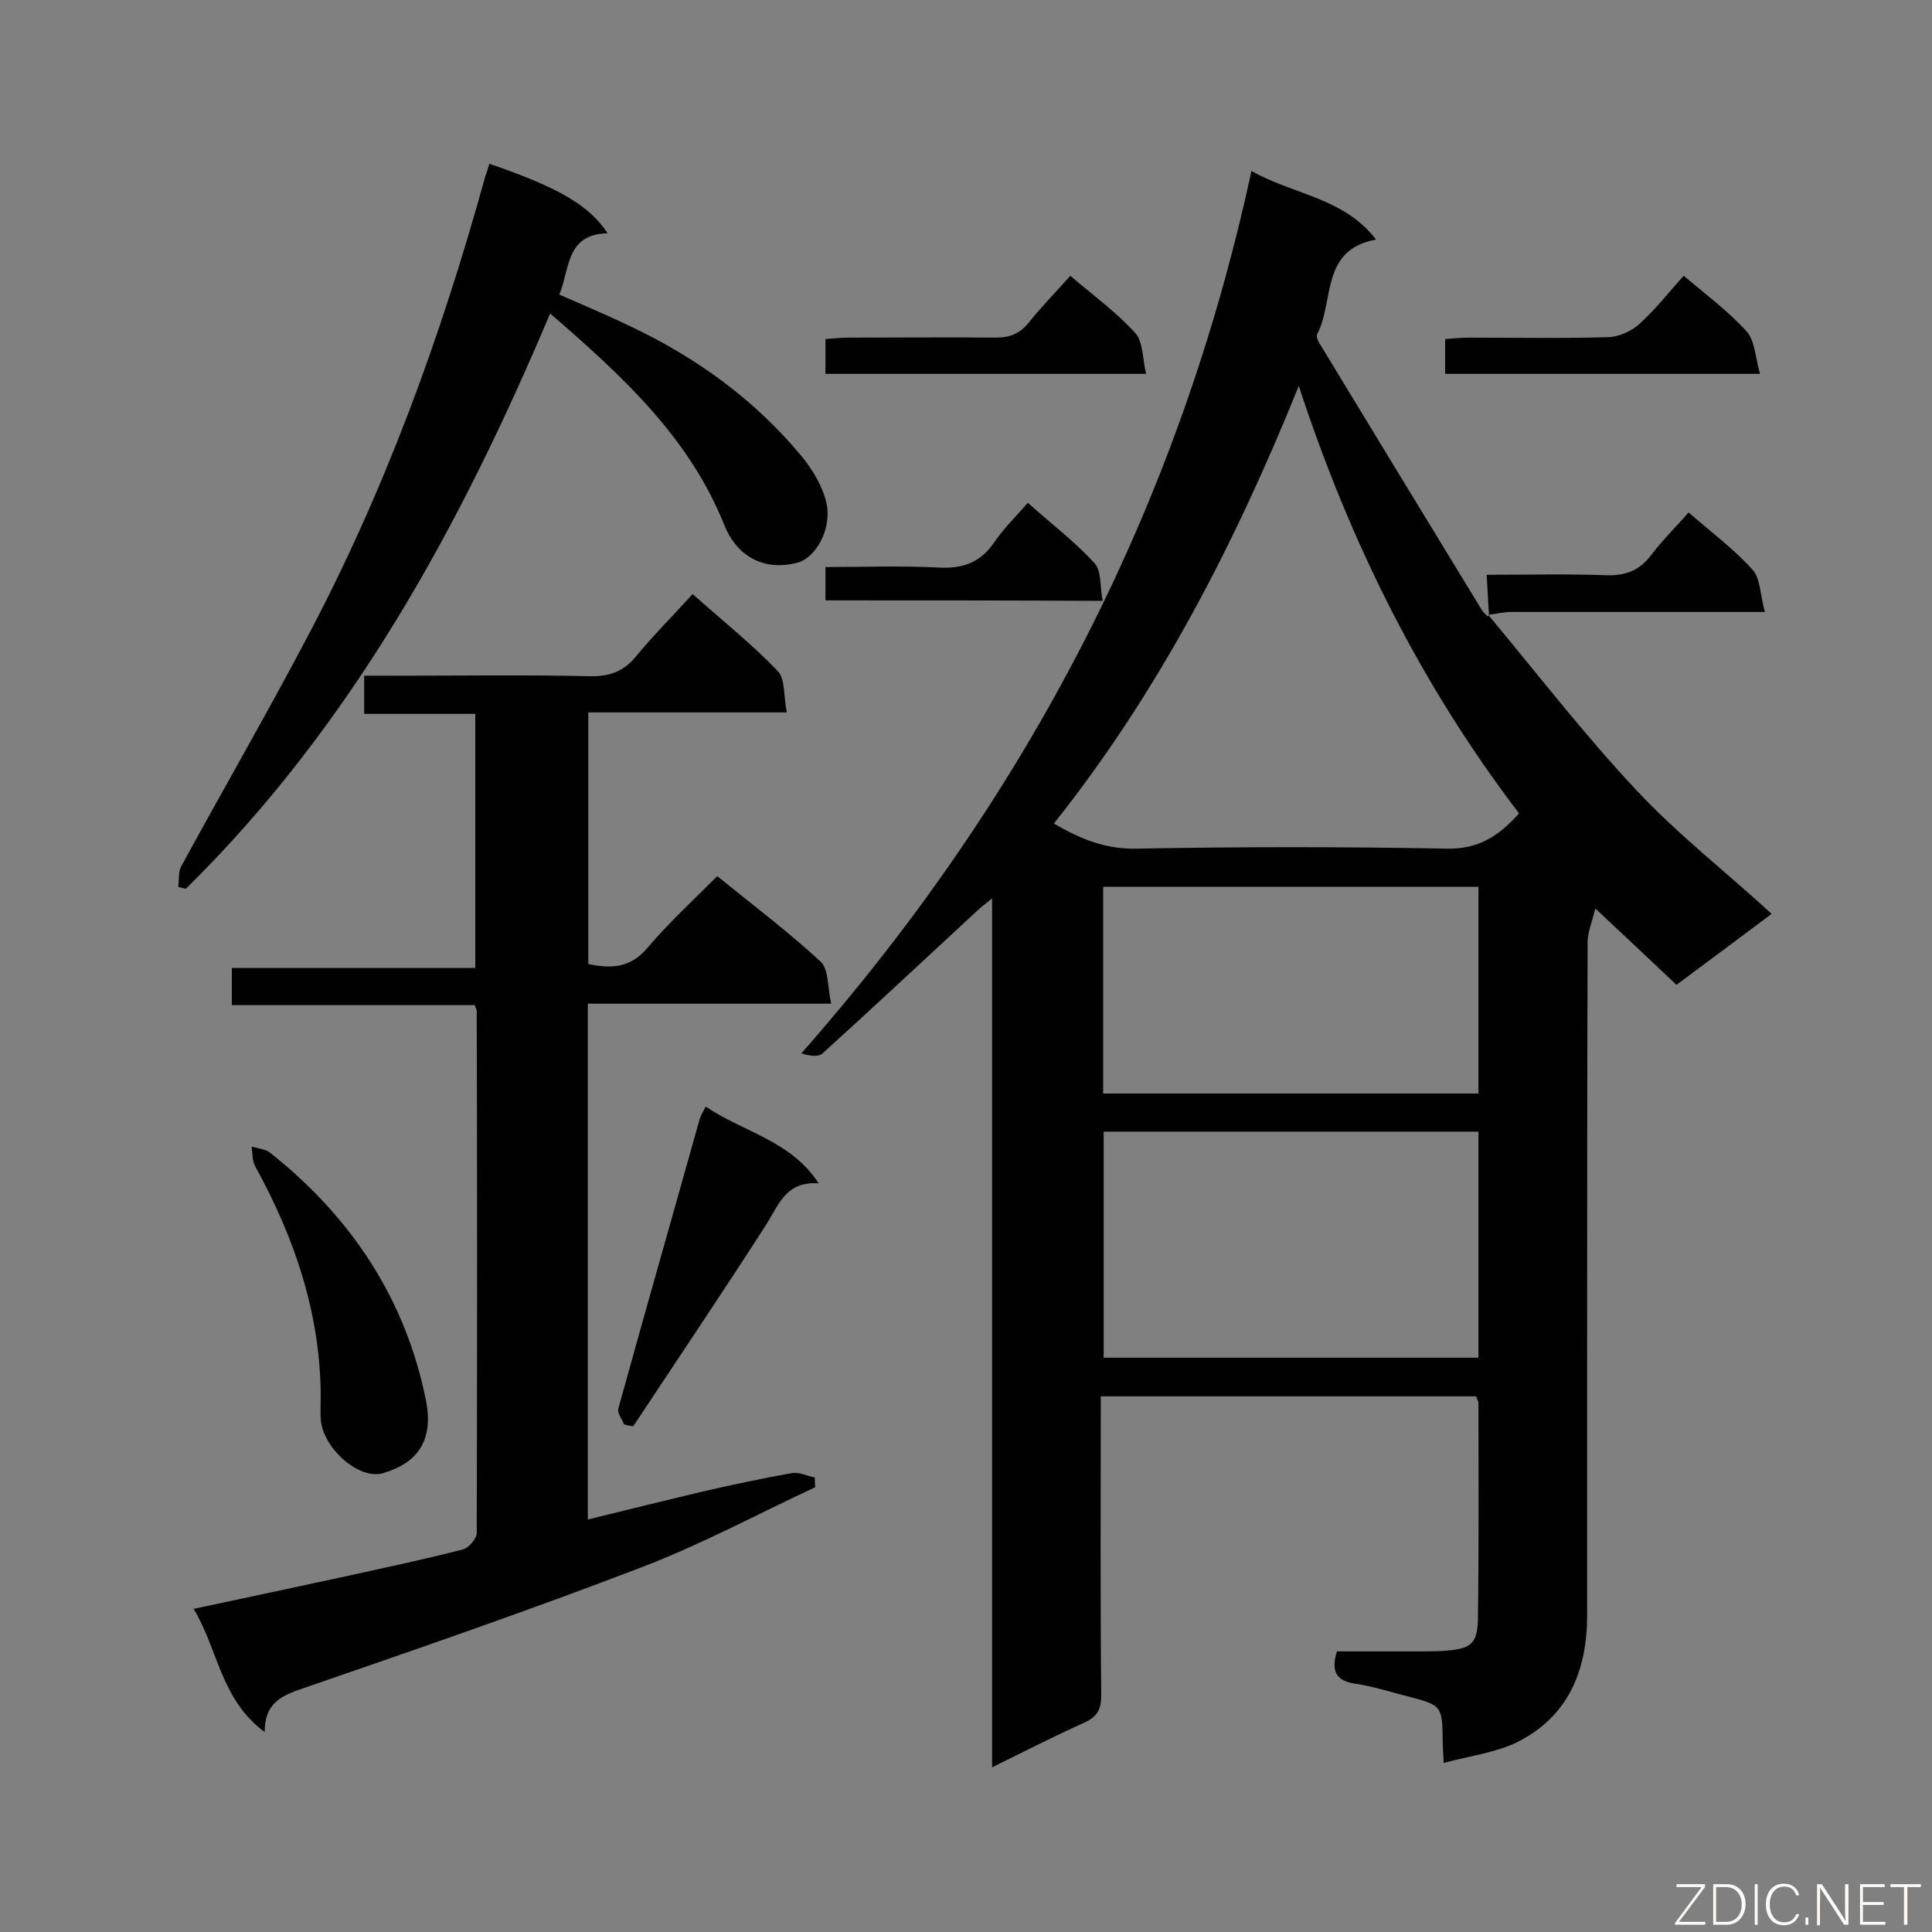
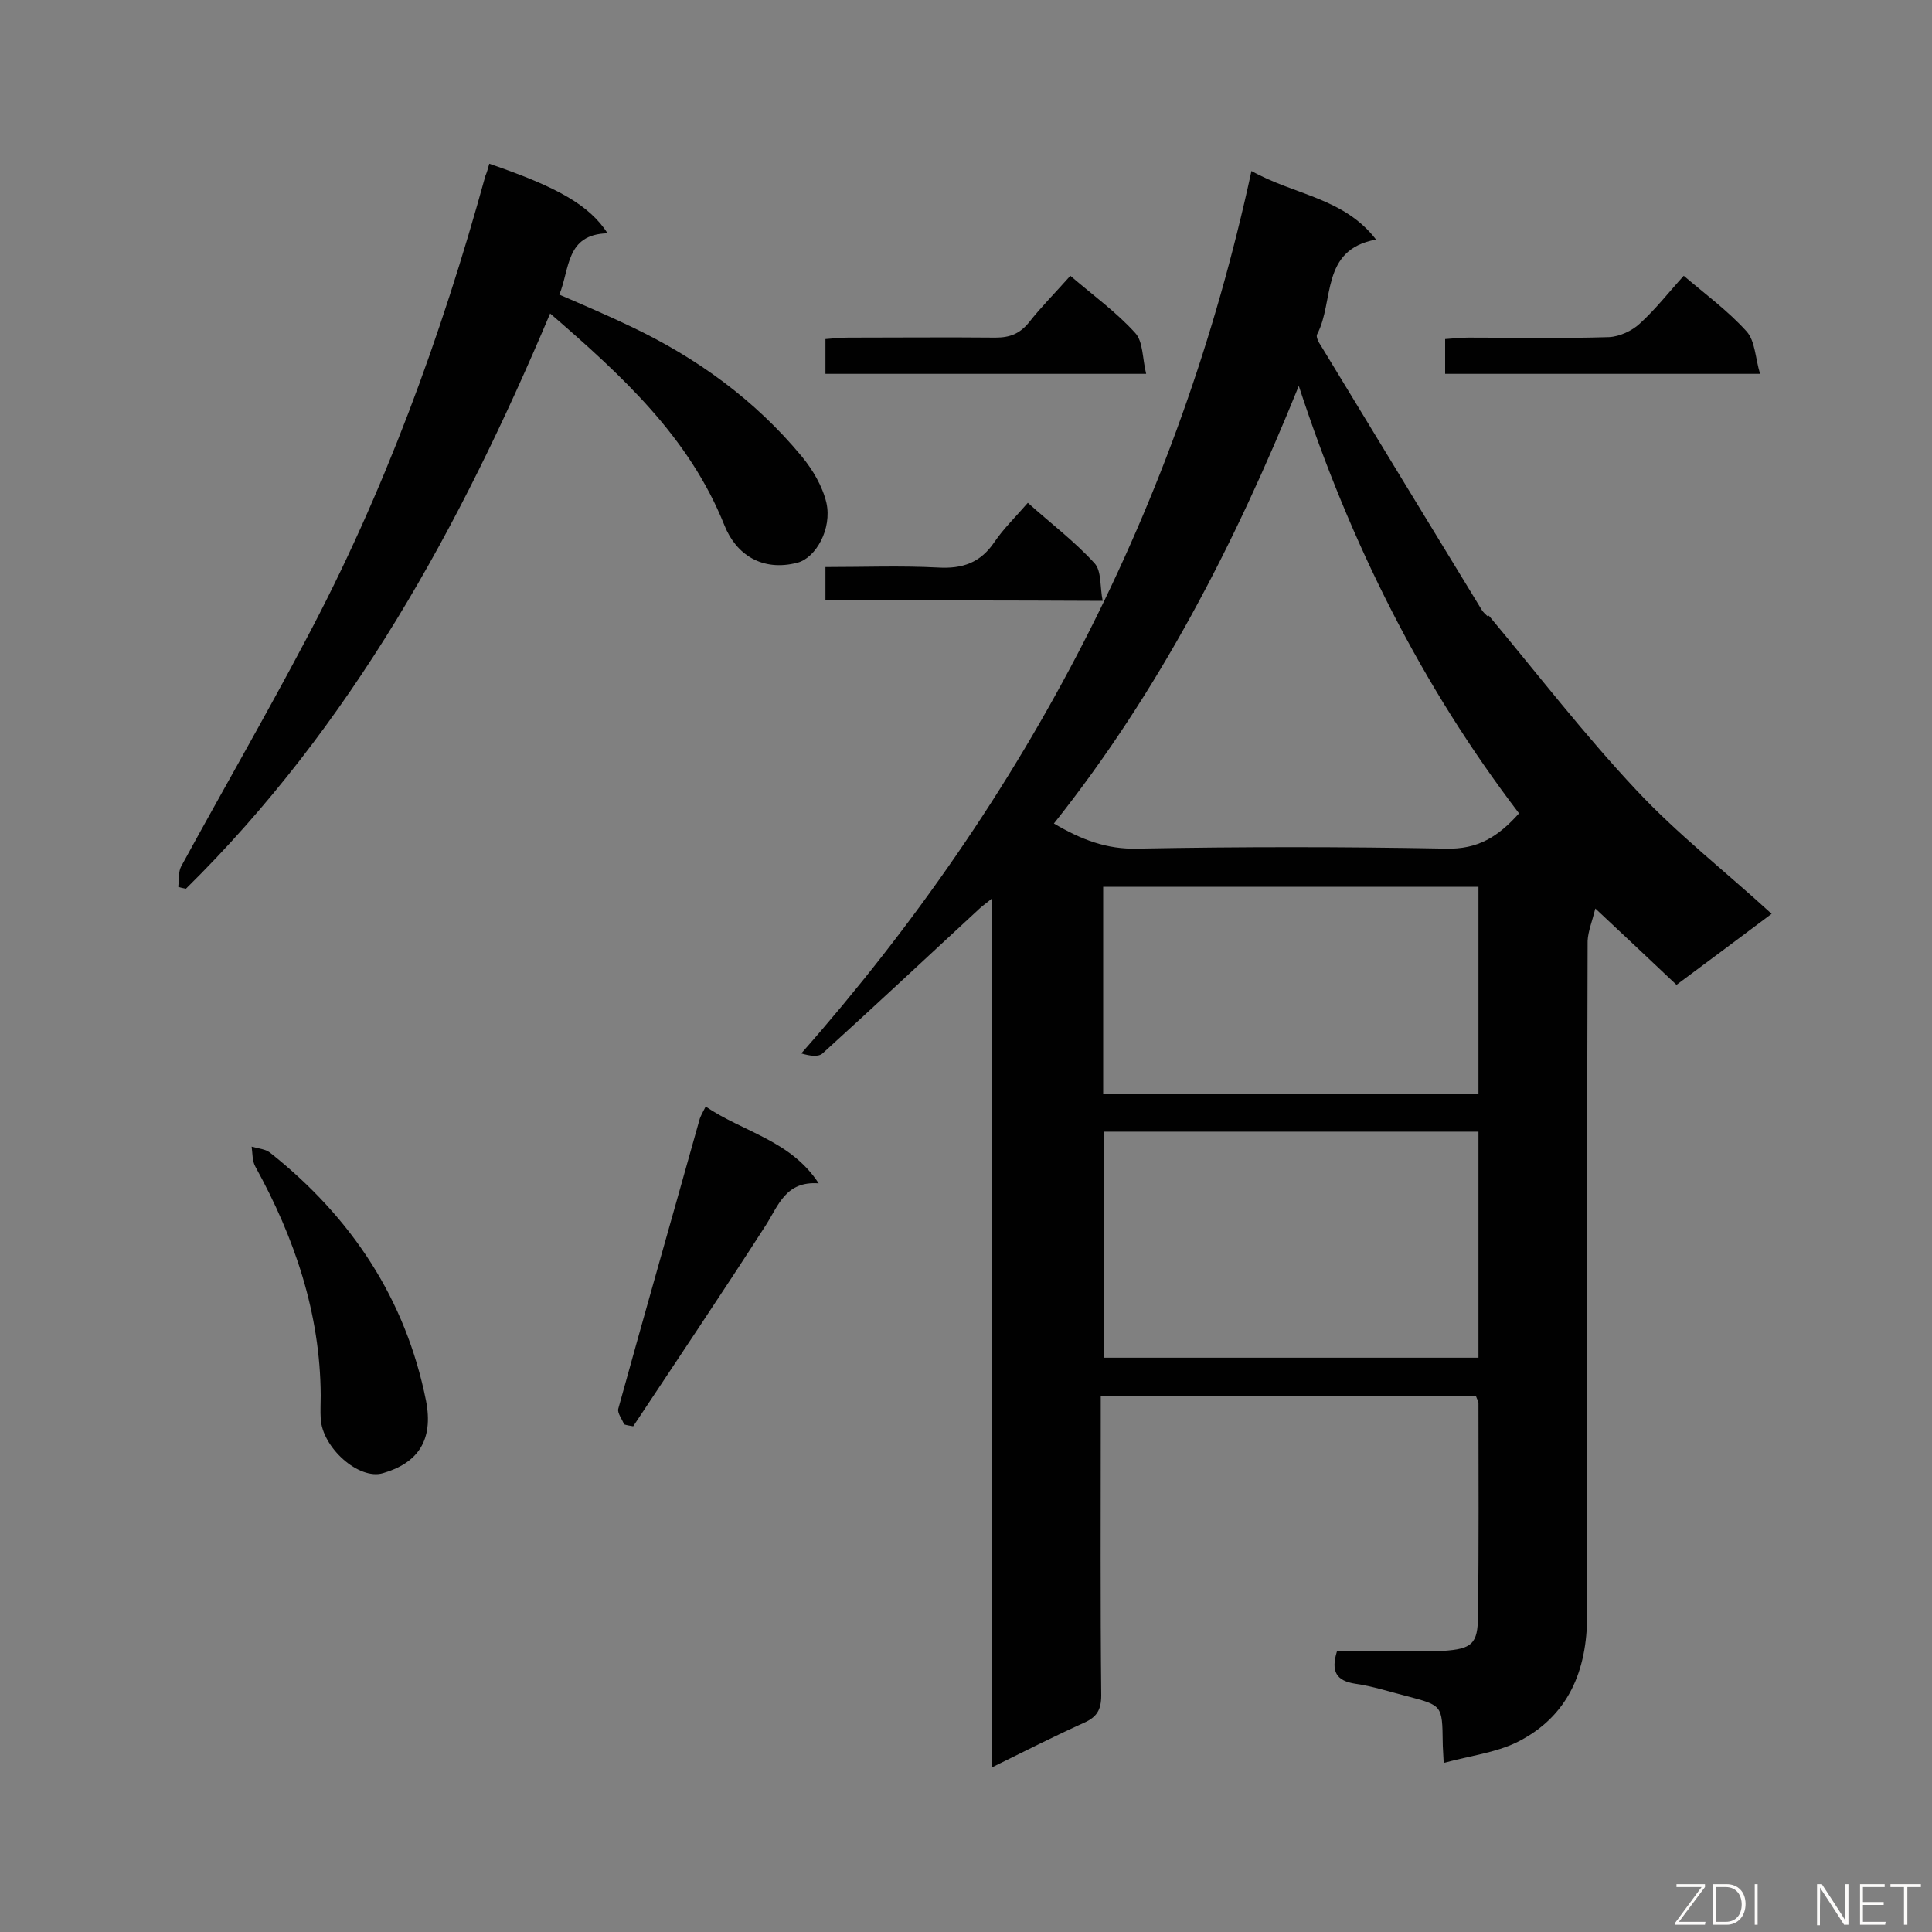
<svg xmlns="http://www.w3.org/2000/svg" enable-background="new 0 0 400 400" viewBox="0 0 400 400">
  <rect x="0" y="0" width="400" height="400" fill="#808080" stroke="none" />
  <g fill="#010101">
    <path d="m308.2 127.4c10.1 12.1 19.8 24.7 30.6 36.2 8.5 9.1 18.5 16.9 28 25.6-6.3 4.7-12.8 9.6-19.7 14.7-5.4-5.1-10.6-10-16.8-15.8-.7 2.8-1.5 4.7-1.6 6.7-.1 30.2-.1 60.4-.1 90.7v48.9c0 11.5-3.9 21-14.5 26.3-4.5 2.2-9.7 2.8-15.2 4.3-.1-2.3-.2-3.3-.2-4.3-.1-7.6-.1-7.6-7.3-9.5-3.6-.9-7.2-2.1-10.8-2.6-3.9-.6-5.1-2.5-3.8-6.7h17.1c1.6 0 3.3 0 4.9-.1 5.9-.4 7.2-1.4 7.2-7.3.2-14.7.1-29.3.1-44 0-.4-.3-.8-.5-1.4-25.7 0-51.4 0-77.7 0v4.9c0 19-.1 38 .1 57 0 3-.9 4.5-3.6 5.7-6.2 2.8-12.3 5.9-19 9.2 0-60.1 0-119.6 0-179.9-1.3 1.1-2.1 1.6-2.8 2.3-10.7 9.9-21.4 19.9-32.3 29.8-.9.8-2.7.5-4.4 0 46.7-53 78.2-113.3 93.2-182.7 8.9 5 19.1 5.5 25.8 14.2-11.6 2.1-8.6 12.8-12.2 19.6-.3.5.3 1.7.8 2.4 11.1 18.3 22.2 36.5 33.3 54.7.3.5.8.9 1.2 1.3.3-.1.2-.2.2-.2zm-39.3-47.5c-13.3 32.9-29 63.3-50.7 90.6 5.6 3.3 10.9 5.4 17.4 5.2 21.2-.4 42.5-.4 63.7 0 6.7.2 10.9-2.5 15.2-7.3-20.2-26.5-34.9-55.8-45.6-88.5zm37.2 201.2c0-15.9 0-31.2 0-46.8-26 0-51.8 0-77.6 0v46.8zm0-97.5c-26.2 0-51.8 0-77.7 0v42.8h77.7c0-14.3 0-28.4 0-42.8z" />
-     <path d="m143.4 123c6.2 5.5 12.2 10.3 17.6 15.9 1.6 1.6 1.2 5.2 1.9 8.6-14.2 0-27.5 0-41.1 0v52.1c4.8 1 8.7.8 12.2-3.3 4.4-5.2 9.5-9.9 14.5-14.9 7.4 6 14.7 11.5 21.4 17.7 1.7 1.6 1.4 5.3 2.2 8.7-17.4 0-33.7 0-50.4 0v106.8c8-2 15.9-3.9 23.8-5.8 6.1-1.4 12.2-2.7 18.4-3.8 1.5-.3 3.2.6 4.8.9 0 .7 0 1.3.1 2-12 5.6-23.7 11.9-36 16.6-23.2 8.9-46.7 17-70.2 25.1-4.3 1.5-7.8 2.9-7.8 9-9.1-6.7-9.6-17-14.7-25.5 10.8-2.3 21.1-4.5 31.3-6.7 8.1-1.8 16.3-3.5 24.4-5.6 1.2-.3 2.9-2.2 2.9-3.4.1-36 .1-72.1 0-108.1 0-.3-.2-.5-.4-1.2-16.6 0-33.3 0-50.3 0 0-2.7 0-5 0-7.7h50.4c0-17.7 0-34.9 0-52.6-7.6 0-15.1 0-23 0 0-2.8 0-5.1 0-7.9h6.3c13.5 0 26.9-.2 40.4.1 4.3.1 7.3-1.1 9.9-4.5 3.5-4.2 7.3-8 11.4-12.5z" />
    <path d="m101.3 33.9c14.3 4.9 20.7 8.6 24.5 14.4-8.7.2-7.8 7.4-10 12.7 5.1 2.2 10 4.3 14.8 6.6 13.7 6.5 25.7 15.2 35.4 26.9 2.3 2.8 4.3 6.2 5.1 9.6 1.2 5.4-2.2 11.4-6 12.4-7.3 1.9-12.7-1.7-15.1-7.7-7.3-18.3-21.2-31-36.1-43.9-18.7 44.3-41.2 85.4-75.4 119.1-.5-.1-1.1-.2-1.6-.4.2-1.4 0-3.1.6-4.2 8.5-15.6 17.4-31 25.7-46.7 16.3-30.6 28.1-62.9 37.3-96.3.3-.7.5-1.4.8-2.5z" />
    <path d="m66.4 288.9c-.1-17-5.4-32.6-13.5-47.3-.7-1.2-.6-2.8-.8-4.2 1.4.4 3 .5 4 1.4 16.7 13.3 27.9 30.2 32.1 51.2 1.6 8.2-1.7 12.9-8.9 15-5 1.5-12.6-5.3-12.9-11.3-.1-1.5 0-3.2 0-4.8z" />
    <path d="m169.5 245c-6.8-.5-8.3 4.5-10.9 8.6-9 14-18.3 27.8-27.5 41.7-.6-.1-1.3-.2-1.9-.4-.4-1.1-1.4-2.3-1.2-3.2 5.5-19.9 11.2-39.8 16.8-59.8.2-.8.7-1.6 1.3-2.8 7.8 5.3 17.6 7 23.4 15.9z" />
    <path d="m221.6 57.1c4.8 4.1 9.6 7.6 13.4 11.8 1.7 1.8 1.5 5.3 2.3 8.5-22.7 0-44.4 0-66.4 0 0-2.3 0-4.5 0-7.2 1.5-.1 3.1-.3 4.7-.3 10.2 0 20.3-.1 30.5 0 3 0 5-.8 6.9-3.1 2.5-3.2 5.5-6.2 8.6-9.7z" />
    <path d="m299.2 77.4c0-2.5 0-4.6 0-7.2 1.7-.1 3.2-.3 4.8-.3 9.7 0 19.4.2 29.1-.1 2.2-.1 4.8-1.3 6.4-2.8 3.3-3 6-6.5 9.1-9.9 4.6 3.9 9.2 7.3 13 11.5 1.8 2 1.8 5.5 2.8 8.8-22.3 0-43.6 0-65.2 0z" />
-     <path d="m308.3 127.5c-.2-2.6-.3-5.3-.5-8.5 8.6 0 16.7-.2 24.9.1 3.9.1 6.7-1 9.1-4.1 2.3-3.1 5.1-5.8 7.8-8.9 4.6 4 9.3 7.5 13.2 11.8 1.7 1.8 1.6 5.3 2.6 8.8-2.7 0-4.3 0-5.9 0-15.5 0-31.1 0-46.6 0-1.6 0-3.2.4-4.8.6.1.1.2.2.2.2z" />
+     <path d="m308.3 127.5z" />
    <path d="m170.9 124.3c0-2.5 0-4.4 0-6.9 7.9 0 15.6-.3 23.3.1 5.1.3 8.8-1 11.7-5.3 1.9-2.8 4.4-5.2 6.9-8.1 4.8 4.3 9.7 8 13.8 12.5 1.5 1.6 1.1 4.9 1.7 7.8-19.6-.1-38.4-.1-57.4-.1z" />
  </g>
  <path d="m346.9 398 5.4-7.3h-5.2v-.6h5.9v.6l-5.4 7.2h5.5l-.1.6h-6.2v-.5z" fill="#fcfbfa" />
  <path d="m354.7 390.1h2.8c2.3 0 3.9 1.6 3.9 4.1s-1.6 4.3-3.9 4.3h-2.8zm.6 7.8h2c2.2 0 3.3-1.6 3.3-3.6 0-1.8-1-3.6-3.3-3.6h-2z" fill="#fcfbfa" />
  <path d="m363.9 390.1v8.4h-.6v-8.4z" fill="#fcfbfa" />
-   <path d="m372.5 396.3c-.4 1.3-1.4 2.3-3.2 2.3-2.4 0-3.7-1.9-3.7-4.3 0-2.3 1.2-4.3 3.7-4.3 1.8 0 2.9 1 3.2 2.4h-.6c-.4-1.1-1.1-1.8-2.5-1.8-2.1 0-3 1.9-3 3.7s.9 3.7 3 3.7c1.4 0 2.1-.7 2.5-1.7z" fill="#fcfbfa" />
-   <path d="m373.8 398.5v-1.5h.6v1.5z" fill="#fcfbfa" />
  <path d="m376.2 398.5v-8.4h1c1.3 2 4.4 6.7 4.9 7.6-.1-1.2-.1-2.4-.1-3.8v-3.8h.7v8.4h-.9c-1.2-1.9-4.4-6.8-5-7.7.1 1.1 0 2.3 0 3.9v3.9h-.6z" fill="#fcfbfa" />
  <path d="m390 394.4h-4.3v3.5h4.7l-.1.6h-5.2v-8.4h5.1v.6h-4.5v3.1h4.3z" fill="#fcfbfa" />
  <path d="m394.2 390.7h-2.8v-.6h6.3v.6h-2.8v7.8h-.7z" fill="#fcfbfa" />
</svg>